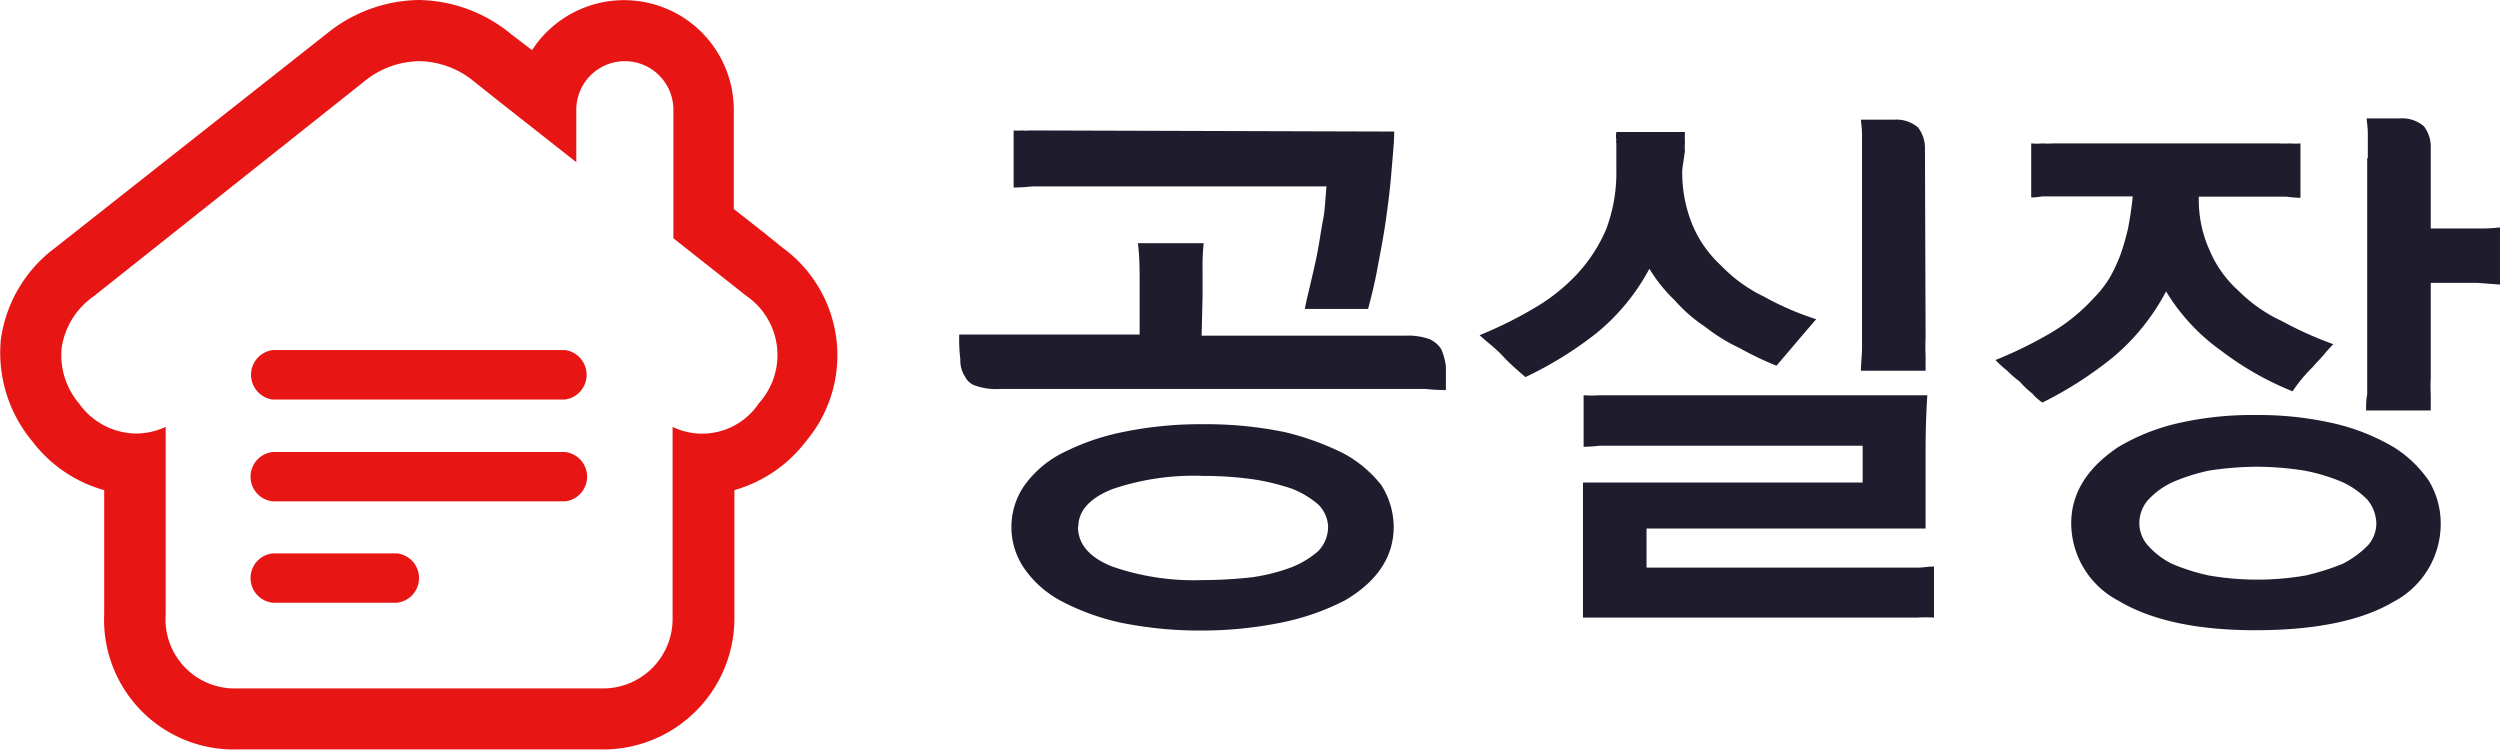
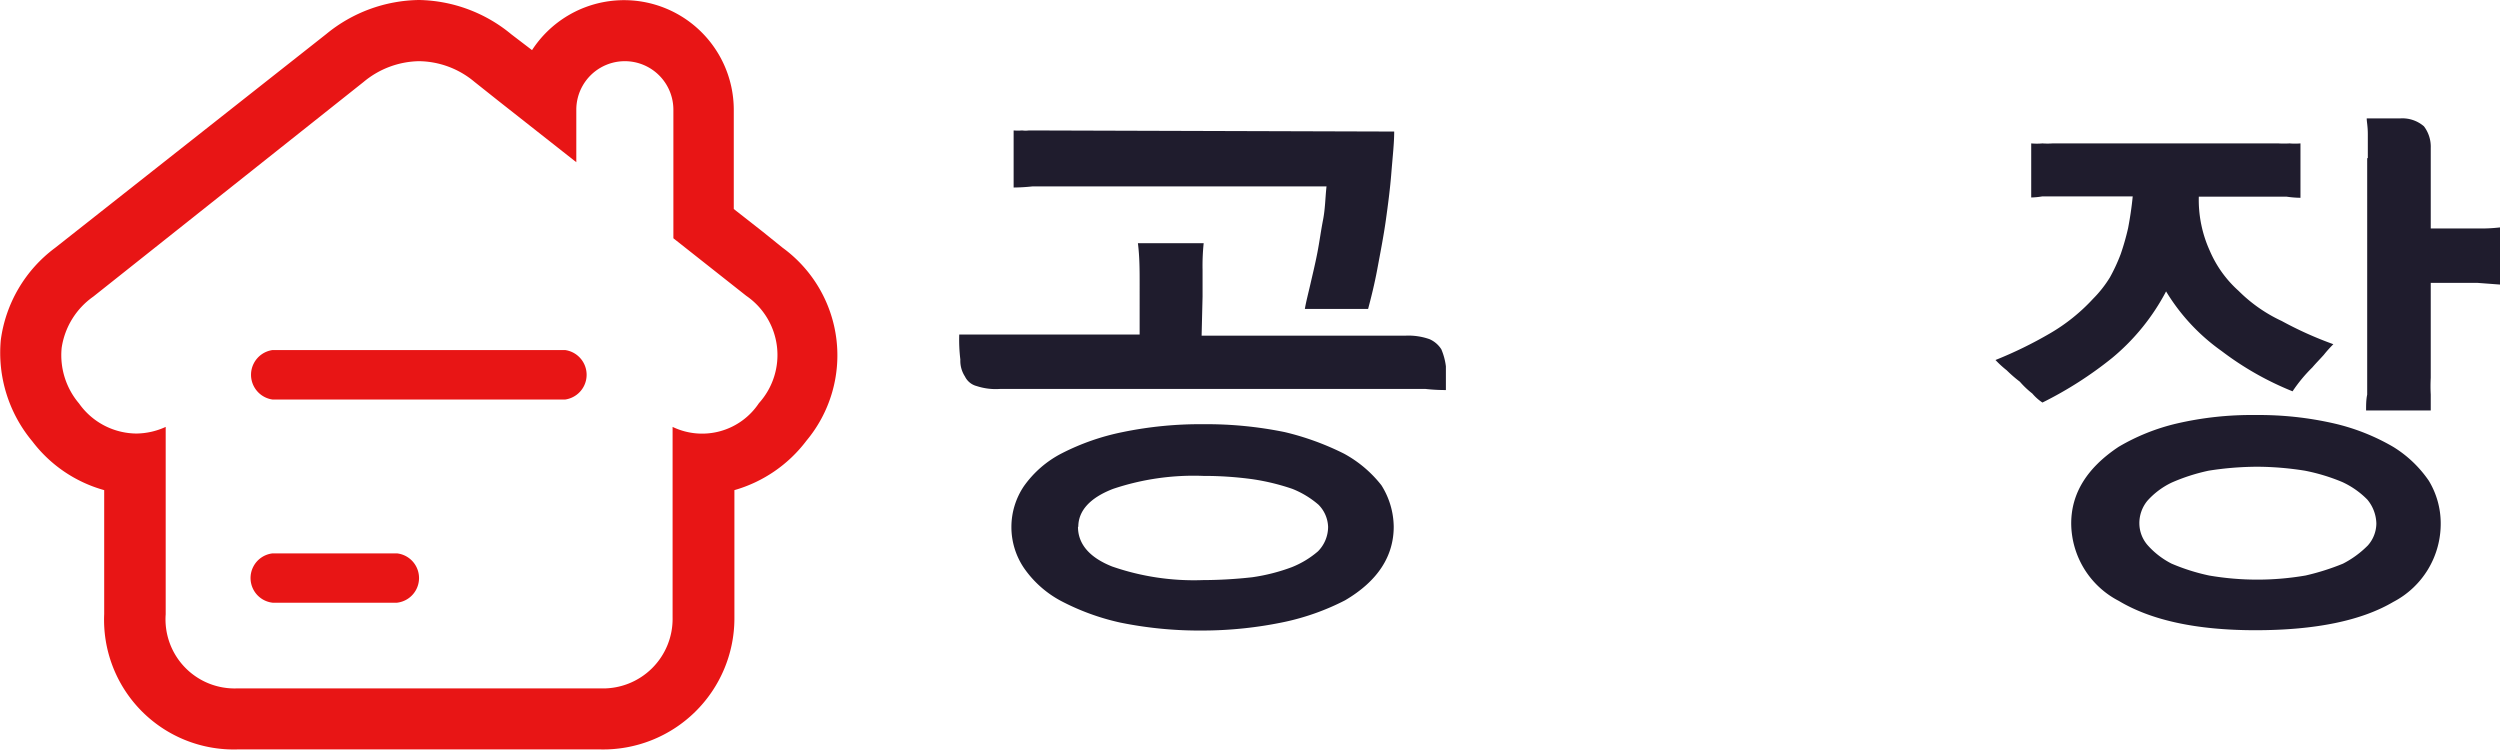
<svg xmlns="http://www.w3.org/2000/svg" width="158.12" height="47.41" viewBox="0 0 158.12 47.41">
  <defs>
    <style>.a{fill:#e81515;}.b{fill:#1f1c2d;}</style>
  </defs>
  <title>logo_dark</title>
  <path class="a" d="M49.5,15.67l-1.24-1-1.85-1.45V6.94A6.94,6.94,0,0,0,33.65,3.17l-1.31-1A9.4,9.4,0,0,0,26.5,0a9.43,9.43,0,0,0-5.86,2.15L3.48,15.68A8.68,8.68,0,0,0,.05,21.51a8.74,8.74,0,0,0,2,6.41A8.59,8.59,0,0,0,6.59,31v7.84A8.2,8.2,0,0,0,15,47.4H38a8.3,8.3,0,0,0,8.45-8.28c0-.77,0-1.53,0-2.3V31A8.7,8.7,0,0,0,51,27.88,8.42,8.42,0,0,0,49.5,15.67M48,25.5A4.31,4.31,0,0,1,42.54,27v9.69c0,.78,0,1.57,0,2.36A4.4,4.4,0,0,1,38,43.54H15a4.37,4.37,0,0,1-4.52-4.69V27a4.53,4.53,0,0,1-1.85.42A4.48,4.48,0,0,1,5,25.52,4.72,4.72,0,0,1,3.9,22a4.82,4.82,0,0,1,2-3.24L23,5.18A5.61,5.61,0,0,1,26.5,3.87,5.55,5.55,0,0,1,30,5.17l1.51,1.2,4.94,3.89V6.94a3.07,3.07,0,1,1,6.14,0v7.69c0,.15,0,.29,0,.44l4.61,3.64A4.54,4.54,0,0,1,48,25.5" />
  <path class="a" d="M35.74,22.14H17.24a1.58,1.58,0,0,0,0,3.13h18.5a1.58,1.58,0,0,0,0-3.13" />
-   <path class="a" d="M35.74,28.59H17.24a1.57,1.57,0,0,0,0,3.12h18.5a1.57,1.57,0,0,0,0-3.12" />
  <path class="a" d="M25.11,35H17.24a1.57,1.57,0,0,0,0,3.12h7.87a1.57,1.57,0,0,0,0-3.12" />
  <path class="b" d="M76,21.23H88.9a4,4,0,0,1,1.51.22,1.68,1.68,0,0,1,.75.64,4,4,0,0,1,.29,1.08c0,.43,0,.93,0,1.5a11.64,11.64,0,0,1-1.29-.07H63.25a3.87,3.87,0,0,1-1.47-.18,1.14,1.14,0,0,1-.75-.61,1.82,1.82,0,0,1-.29-1.07,10.37,10.37,0,0,1-.07-1.58c.47,0,.9,0,1.33,0s.75,0,1.18,0h8.9V18c0-.9,0-1.76-.11-2.62h4.16a13.89,13.89,0,0,0-.07,1.69c0,.57,0,1.14,0,1.68Zm.08,18.65a25.1,25.1,0,0,1-5.21-.5A15,15,0,0,1,67.09,38a6.65,6.65,0,0,1-2.33-2.08,4.62,4.62,0,0,1,0-5.17,6.66,6.66,0,0,1,2.4-2.08A14.9,14.9,0,0,1,71,27.33a24.29,24.29,0,0,1,5.13-.5,24.64,24.64,0,0,1,5.13.5A17.22,17.22,0,0,1,85,28.69a7.62,7.62,0,0,1,2.37,2,5,5,0,0,1,.78,2.62c0,1.86-1,3.44-3.08,4.66a15.39,15.39,0,0,1-3.8,1.36A25.35,25.35,0,0,1,76.1,39.88ZM88.18,8.32c0,.75-.1,1.61-.18,2.62s-.21,2-.35,3-.36,2.12-.54,3.09-.4,1.83-.58,2.51h-4c.07-.43.22-1,.36-1.61s.29-1.22.43-1.94.22-1.36.36-2.08.14-1.4.22-2.12H65.3a11.87,11.87,0,0,1-1.19.07V8.25a3.26,3.26,0,0,0,.54,0,1.6,1.6,0,0,0,.43,0Zm-20,25c0,1.08.72,1.94,2.16,2.51a15.77,15.77,0,0,0,5.74.86,28.76,28.76,0,0,0,3.12-.18,11.93,11.93,0,0,0,2.51-.64,5.84,5.84,0,0,0,1.65-1A2.21,2.21,0,0,0,84,33.32a2.09,2.09,0,0,0-.61-1.4,5.84,5.84,0,0,0-1.65-1,14.2,14.2,0,0,0-2.51-.61,22.7,22.7,0,0,0-3.12-.21,16,16,0,0,0-5.71.82C68.92,31.49,68.2,32.32,68.2,33.32Z" />
-   <path class="b" d="M106.4,10.72a8.71,8.71,0,0,0,.65,3.52,7.41,7.41,0,0,0,1.83,2.58,9.31,9.31,0,0,0,2.69,1.94,18,18,0,0,0,3.3,1.43c-.43.5-.86,1-1.26,1.47l-1.25,1.47A19.94,19.94,0,0,1,110,22a10.91,10.91,0,0,1-2.15-1.33A9.49,9.49,0,0,1,105.93,19,9.75,9.75,0,0,1,104.32,17,13.4,13.4,0,0,1,101,21.05a23.37,23.37,0,0,1-4.52,2.8c-.5-.43-1-.86-1.43-1.33s-1-.89-1.47-1.32A25.77,25.77,0,0,0,97,19.51a11.85,11.85,0,0,0,2.76-2.19,9.85,9.85,0,0,0,1.83-2.83,10.13,10.13,0,0,0,.64-3.77V9.07a.39.39,0,0,1,0-.21,1.55,1.55,0,0,1,0-.51h4.34a6.43,6.43,0,0,0,0,.68,2.51,2.51,0,0,0,0,.51Zm-6.28,19.8h17.69V28.19H101.16a9.4,9.4,0,0,1-1,.07V25a8,8,0,0,0,1,0c.32,0,.64,0,1,0H121.9c-.07,1.08-.11,2.23-.11,3.38v5.05H104.14V35.9h17.18c.33,0,.65-.07,1-.07v3.23a9.75,9.75,0,0,0-1.08,0c-.36,0-.72,0-1,0H100.12Zm21.67-9.15a9.75,9.75,0,0,0,0,1.08c0,.36,0,.72,0,1h-4.09c0-.47.07-1,.07-1.51V10.11c0-.54,0-1,0-1.54s-.07-.83-.07-1h2.11a2.08,2.08,0,0,1,1.51.5,2.13,2.13,0,0,1,.43,1.36Z" />
  <path class="b" d="M139.07,12.44a7.78,7.78,0,0,0,.69,3.41,7.2,7.2,0,0,0,1.83,2.55,9.52,9.52,0,0,0,2.72,1.9,23.18,23.18,0,0,0,3.27,1.47,8.15,8.15,0,0,0-.61.68c-.26.29-.51.54-.72.79A9.49,9.49,0,0,0,145,24.75a19.29,19.29,0,0,1-4.49-2.55A12.61,12.61,0,0,1,137,18.43a13.78,13.78,0,0,1-3.4,4.2,24.06,24.06,0,0,1-4.42,2.83,3,3,0,0,1-.64-.57,5.58,5.58,0,0,1-.79-.75,8.24,8.24,0,0,1-.83-.72,6.53,6.53,0,0,1-.71-.65,26.12,26.12,0,0,0,3.44-1.68,11.68,11.68,0,0,0,2.73-2.19,7.33,7.33,0,0,0,1.07-1.36,11.17,11.17,0,0,0,.68-1.47,15.54,15.54,0,0,0,.47-1.65c.11-.58.22-1.26.29-2h-5.71a4.73,4.73,0,0,1-.71.07V9.07a4,4,0,0,0,.71,0,4.72,4.72,0,0,0,.65,0H144.1a6,6,0,0,0,.71,0,4.23,4.23,0,0,0,.69,0v3.44a6.38,6.38,0,0,1-.87-.07h-5.56ZM131,33.11c0-1.91,1-3.52,3-4.85a13.12,13.12,0,0,1,3.66-1.47,20.9,20.9,0,0,1,5-.54,21.22,21.22,0,0,1,5,.54,13.41,13.41,0,0,1,3.7,1.47,7.44,7.44,0,0,1,2.26,2.15,5.21,5.21,0,0,1,.75,2.66,5.57,5.57,0,0,1-3,5c-2,1.18-4.91,1.79-8.72,1.79S136,39.2,134,38A5.55,5.55,0,0,1,131,33.11Zm4.31,0a2.12,2.12,0,0,0,.54,1.39,5.15,5.15,0,0,0,1.5,1.15,12.78,12.78,0,0,0,2.37.75,18,18,0,0,0,6.1,0,15.07,15.07,0,0,0,2.37-.75,6.2,6.2,0,0,0,1.57-1.15,2.12,2.12,0,0,0,.54-1.39,2.45,2.45,0,0,0-.57-1.51,5.35,5.35,0,0,0-1.58-1.11,12.08,12.08,0,0,0-2.37-.72,19.59,19.59,0,0,0-3-.25,20,20,0,0,0-3.09.25,12.06,12.06,0,0,0-2.33.75,4.87,4.87,0,0,0-1.54,1.15A2.23,2.23,0,0,0,135.31,33.11ZM149.76,10c0-.5,0-1,0-1.51s-.07-.79-.07-1h2.11a2.08,2.08,0,0,1,1.51.5,2.13,2.13,0,0,1,.43,1.36v5.1h1.51c.46,0,.93,0,1.43,0a10.55,10.55,0,0,0,1.47-.07V18l-1.47-.11h-2.94v6a9.66,9.66,0,0,0,0,1.07c0,.36,0,.72,0,1h-4.09c0-.32,0-.68.07-1V10Z" />
</svg>